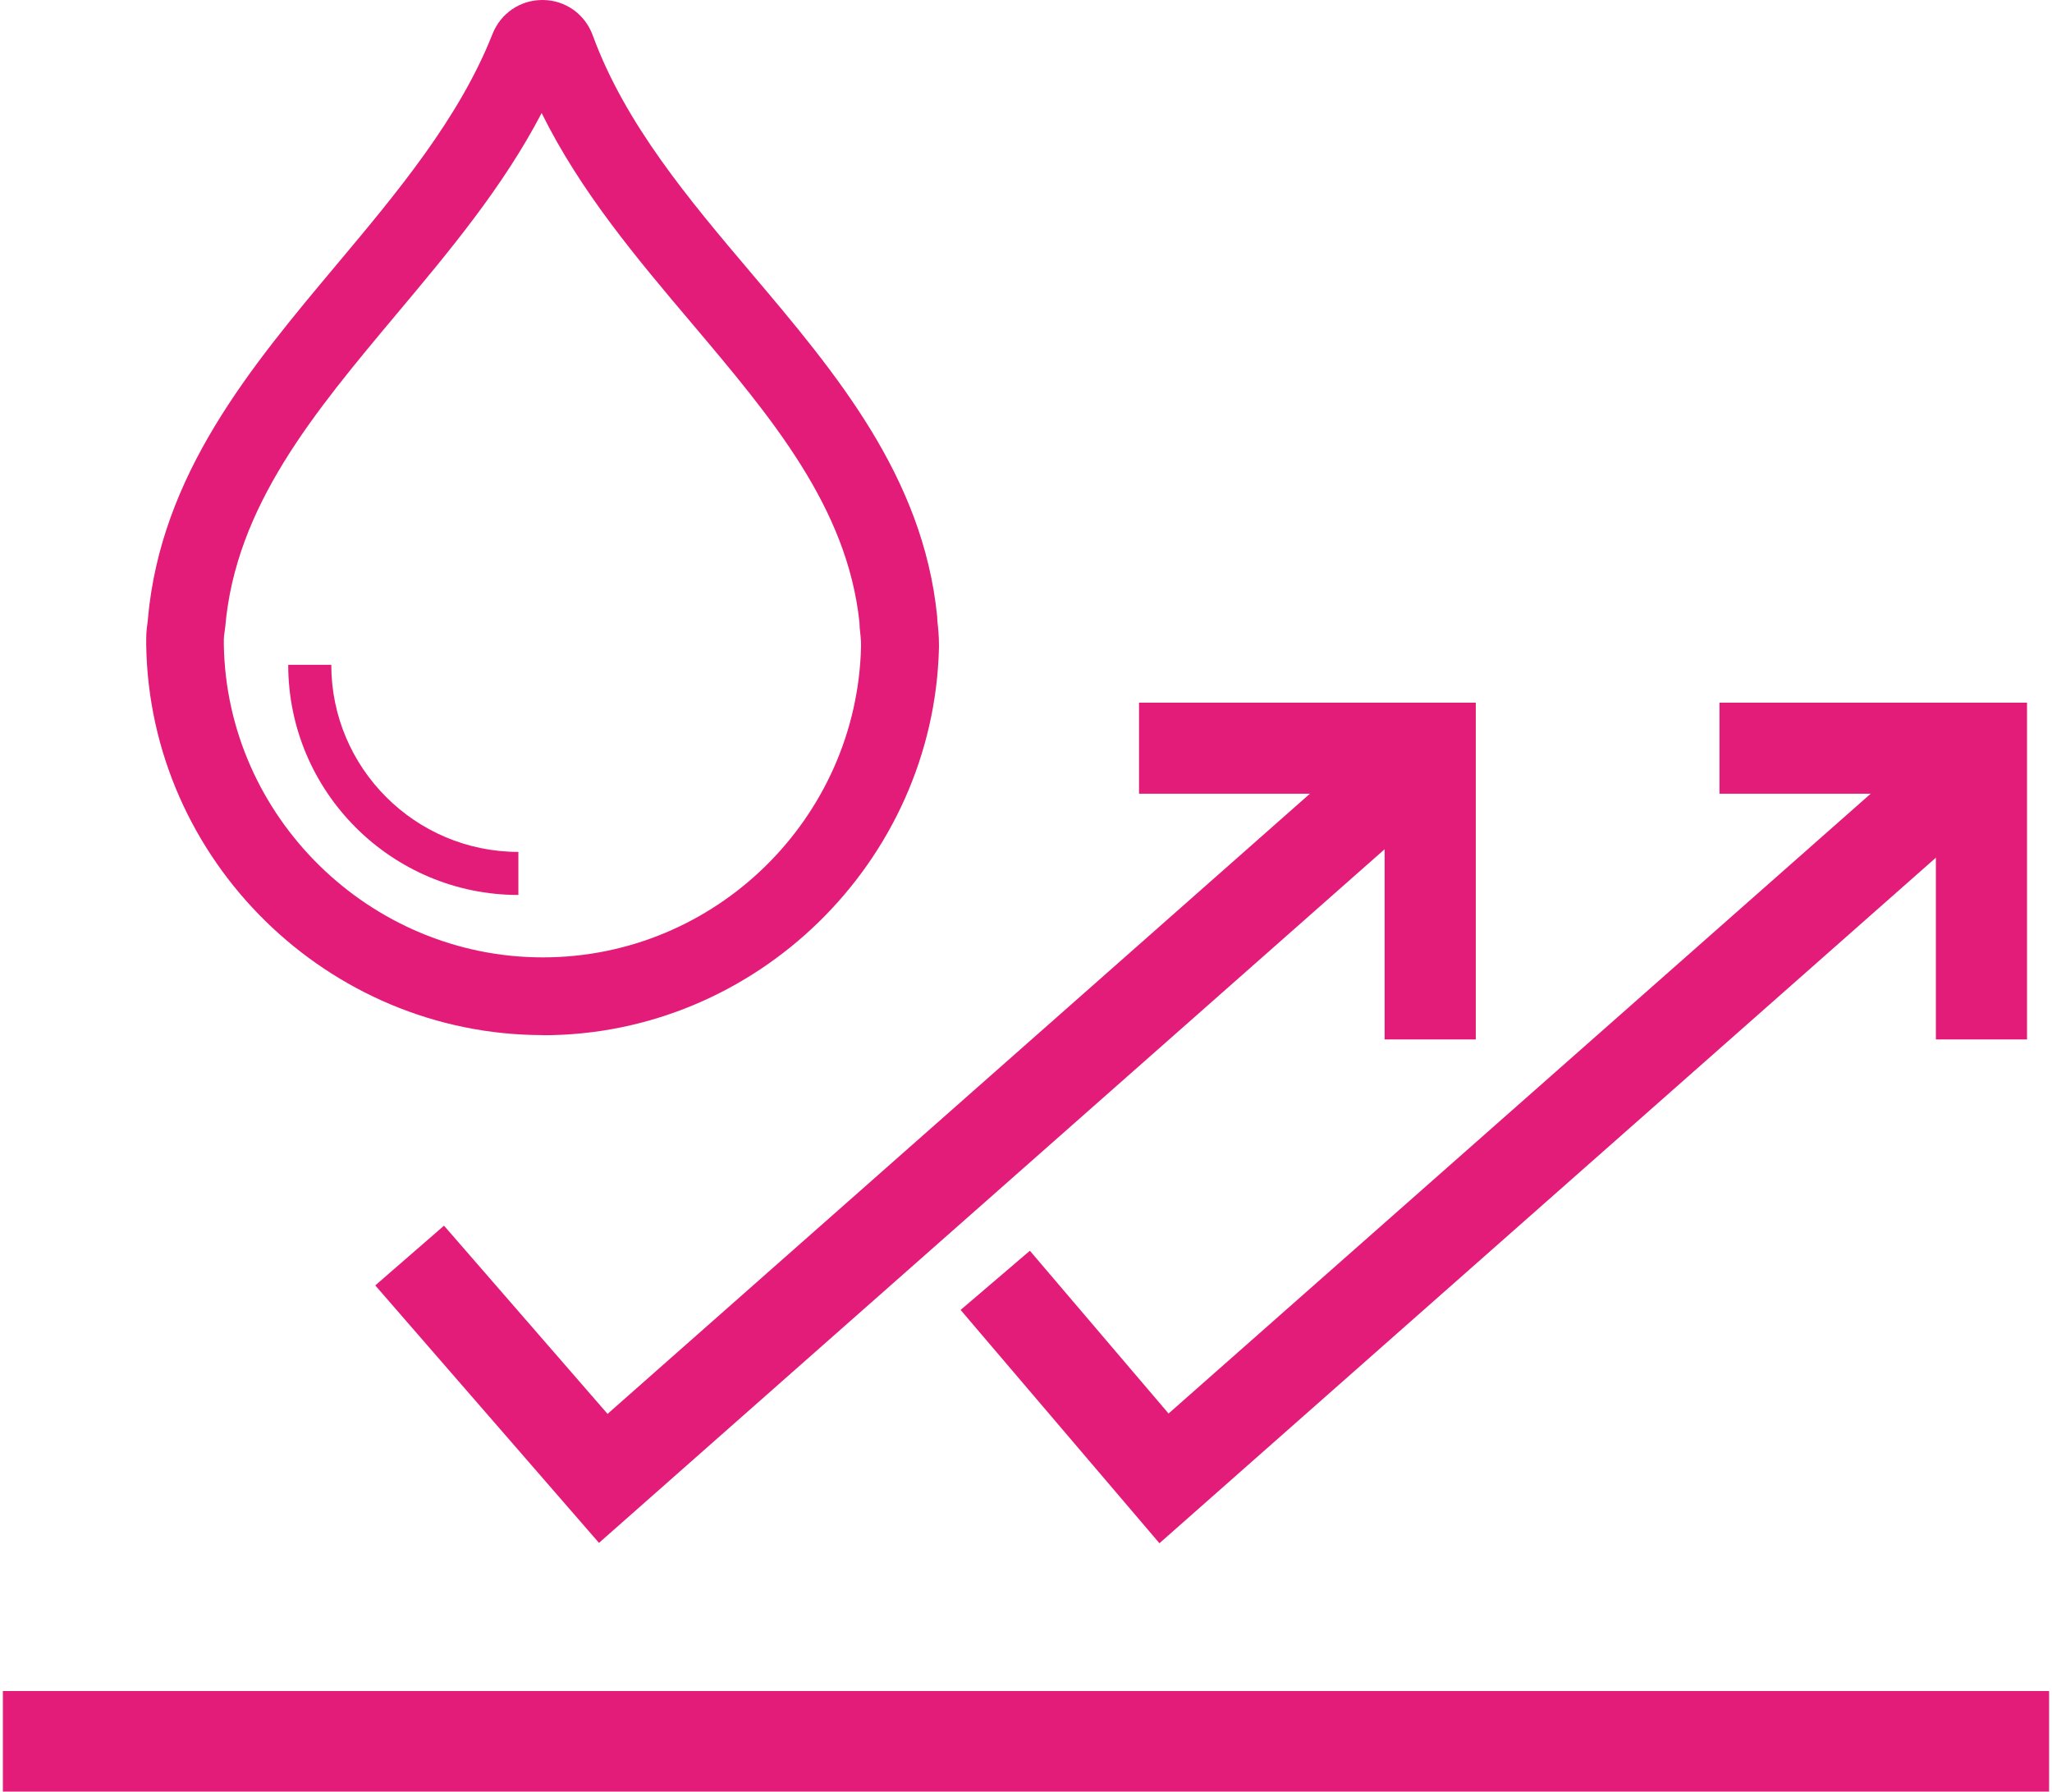
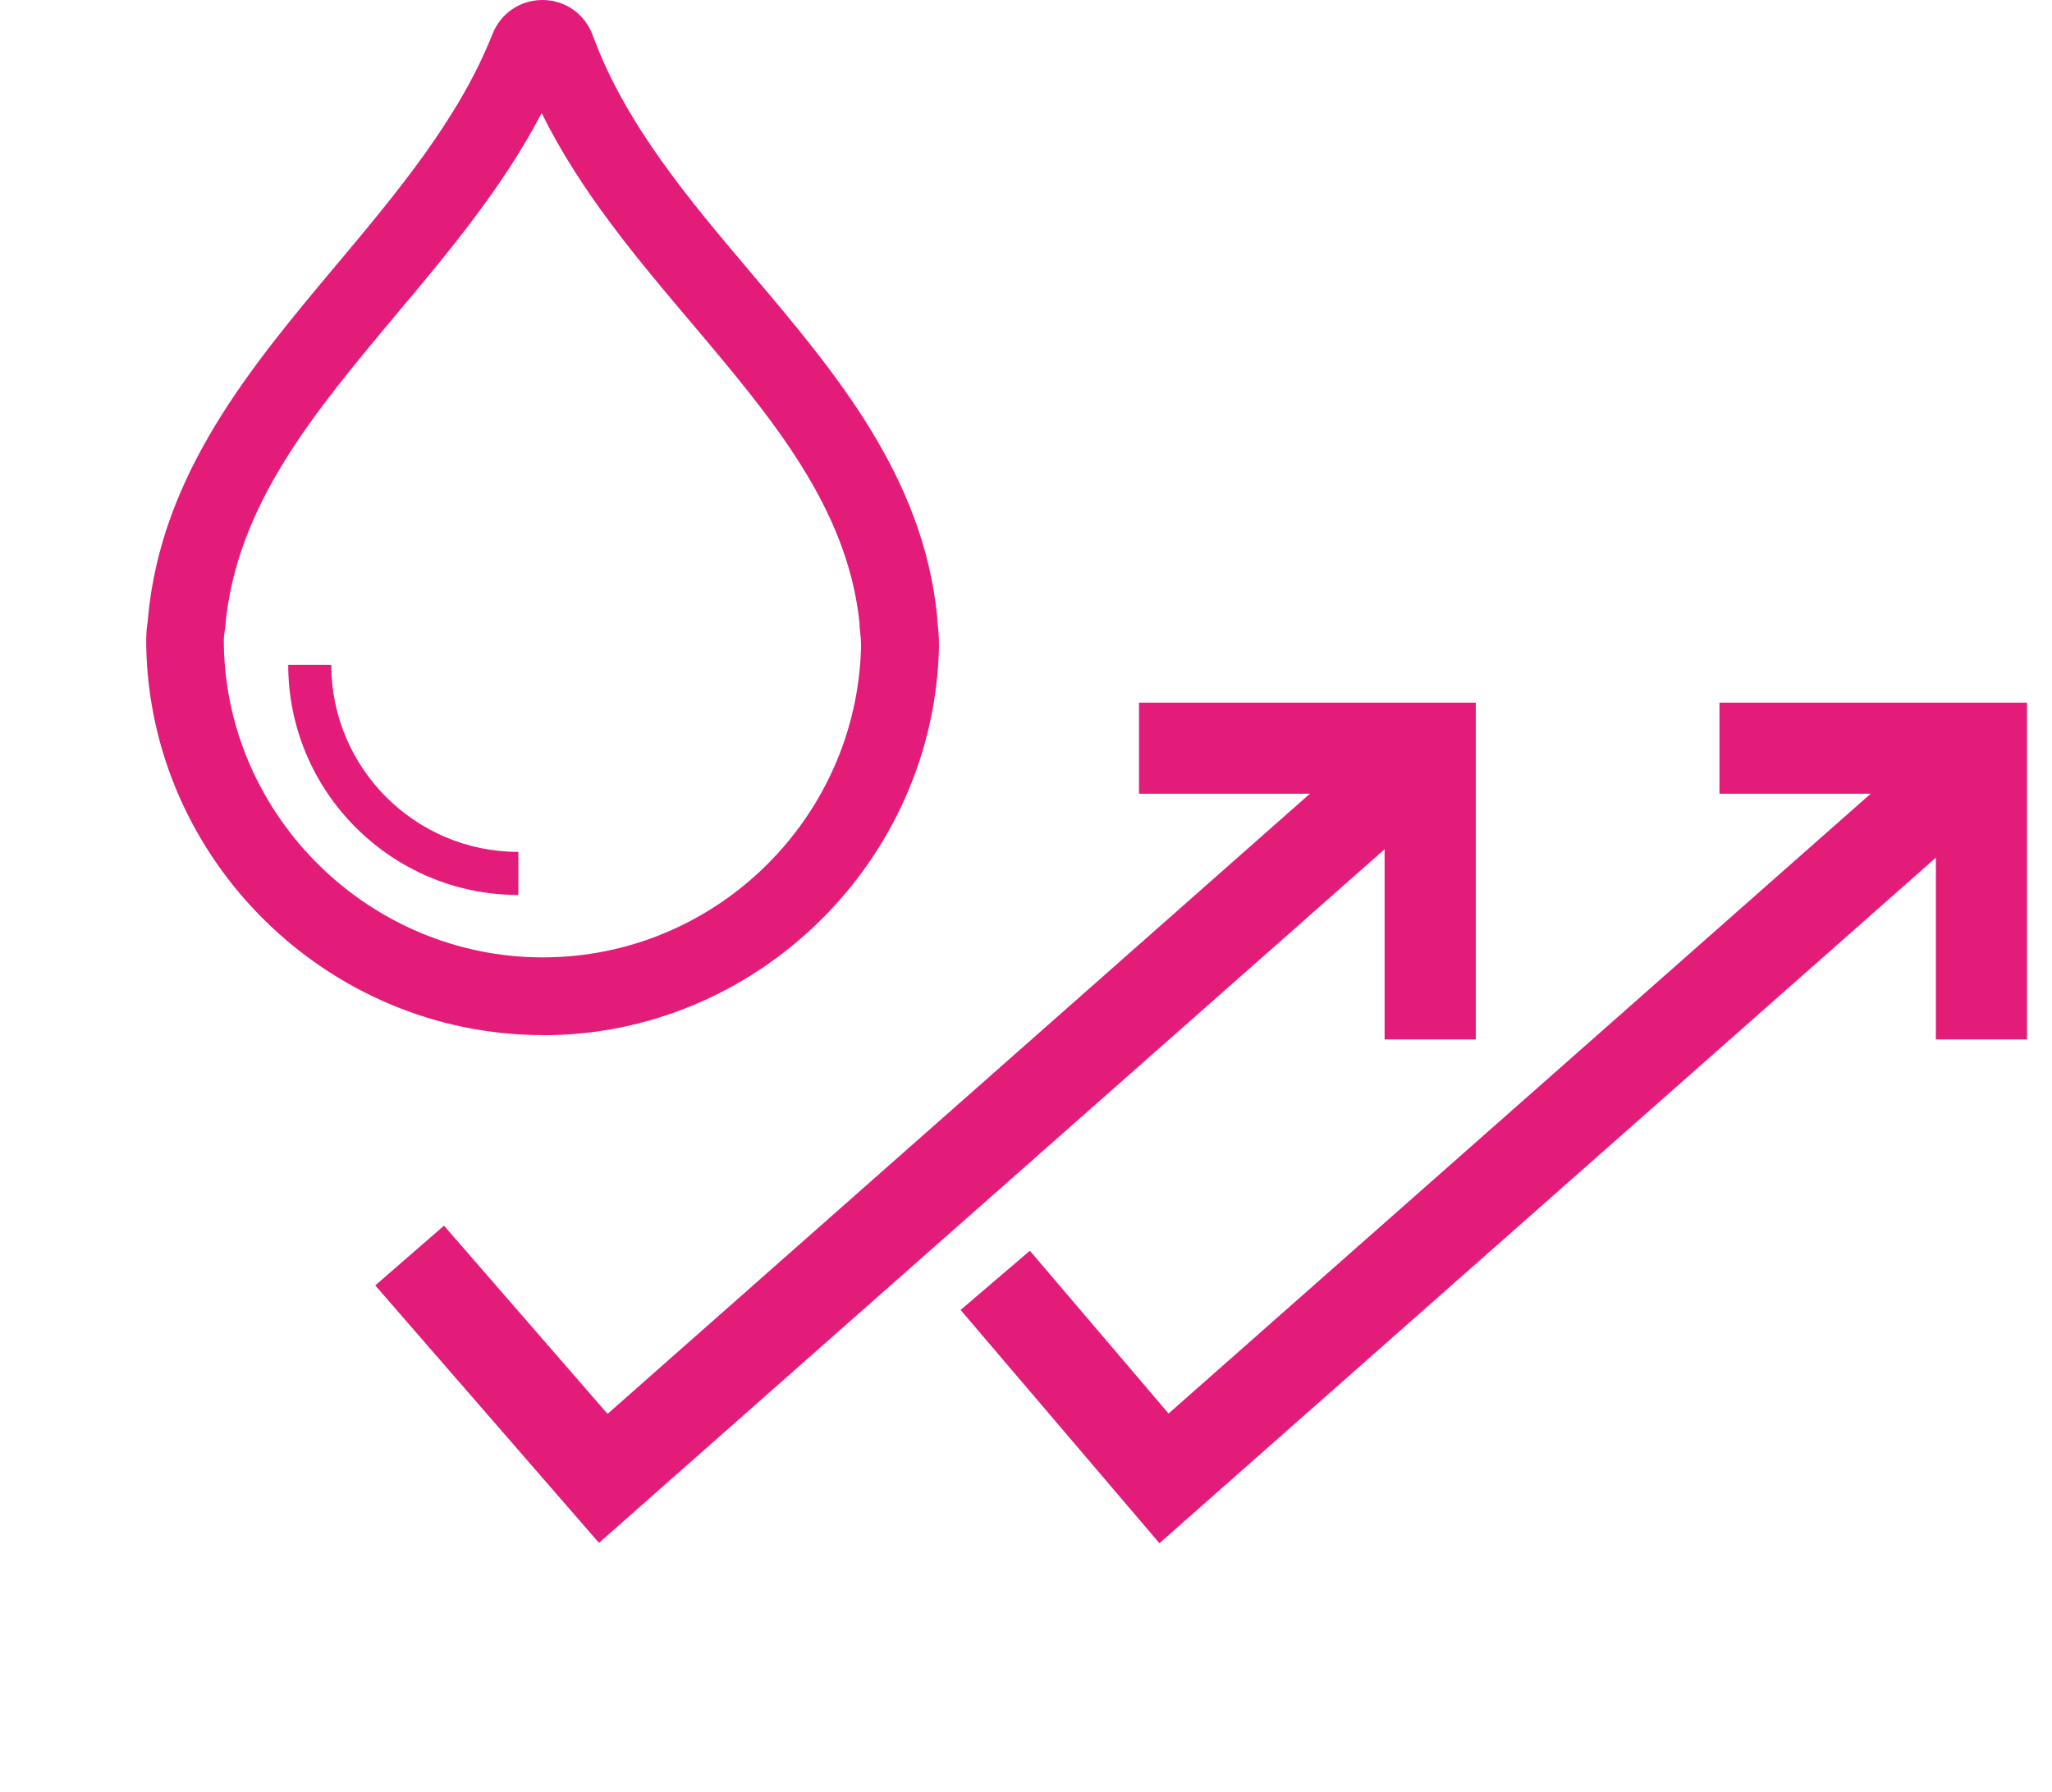
<svg xmlns="http://www.w3.org/2000/svg" width="63" height="55" viewBox="0 0 63 55" fill="none">
  <g clip-path="url(#clip0_119_1649)">
-     <path d="M62.911 51.912H0.088V55H62.911V51.912Z" fill="#E31C79" />
    <path d="M16.669 31.776C10.059 31.776 4.595 26.407 4.489 19.808V19.621C4.489 19.386 4.517 19.195 4.54 19.028V19.004C4.936 14.562 7.69 11.276 10.356 8.099C12.196 5.904 14.098 3.63 15.118 1.05C15.37 0.409 15.97 0 16.652 0C16.659 0 16.665 0 16.672 0C17.361 0.007 17.961 0.433 18.199 1.087C19.198 3.814 21.165 6.139 23.07 8.389C25.664 11.453 28.344 14.627 28.773 18.929L28.78 19.075C28.804 19.283 28.828 19.529 28.828 19.791V19.887C28.667 26.459 23.217 31.78 16.672 31.78L16.669 31.776ZM16.631 3.467C15.448 5.737 13.795 7.711 12.183 9.633C9.64 12.67 7.233 15.537 6.916 19.242L6.899 19.369C6.882 19.488 6.872 19.559 6.872 19.621V19.788C6.957 25.075 11.351 29.39 16.665 29.39C21.98 29.39 26.309 25.112 26.435 19.856V19.788C26.435 19.634 26.414 19.45 26.394 19.273L26.387 19.106C26.012 15.571 23.694 12.831 21.243 9.93C19.556 7.936 17.824 5.887 16.628 3.467H16.631Z" fill="#E31C79" />
    <path d="M15.915 27.474C12.019 27.474 8.849 24.304 8.849 20.408H10.171C10.171 23.575 12.748 26.152 15.915 26.152V27.474Z" fill="#E31C79" />
    <path d="M18.39 47.364L11.521 39.46L13.632 37.626L18.653 43.404L42.984 21.922L44.835 24.018L18.39 47.364Z" fill="#E31C79" />
    <path d="M45.309 31.909H42.51V24.366H34.97V21.571H45.309V31.909Z" fill="#E31C79" />
    <path d="M35.597 47.375L29.492 40.213L31.619 38.396L35.877 43.393L60.202 21.922L62.053 24.018L35.597 47.375Z" fill="#E31C79" />
    <path d="M62.233 31.909H59.435V24.366H52.791V21.571H62.233V31.909Z" fill="#E31C79" />
  </g>
  <defs>
    <clipPath id="clip0_119_1649">
      <rect width="62.823" height="55" fill="white" transform="translate(0.088)" />
    </clipPath>
  </defs>
</svg>